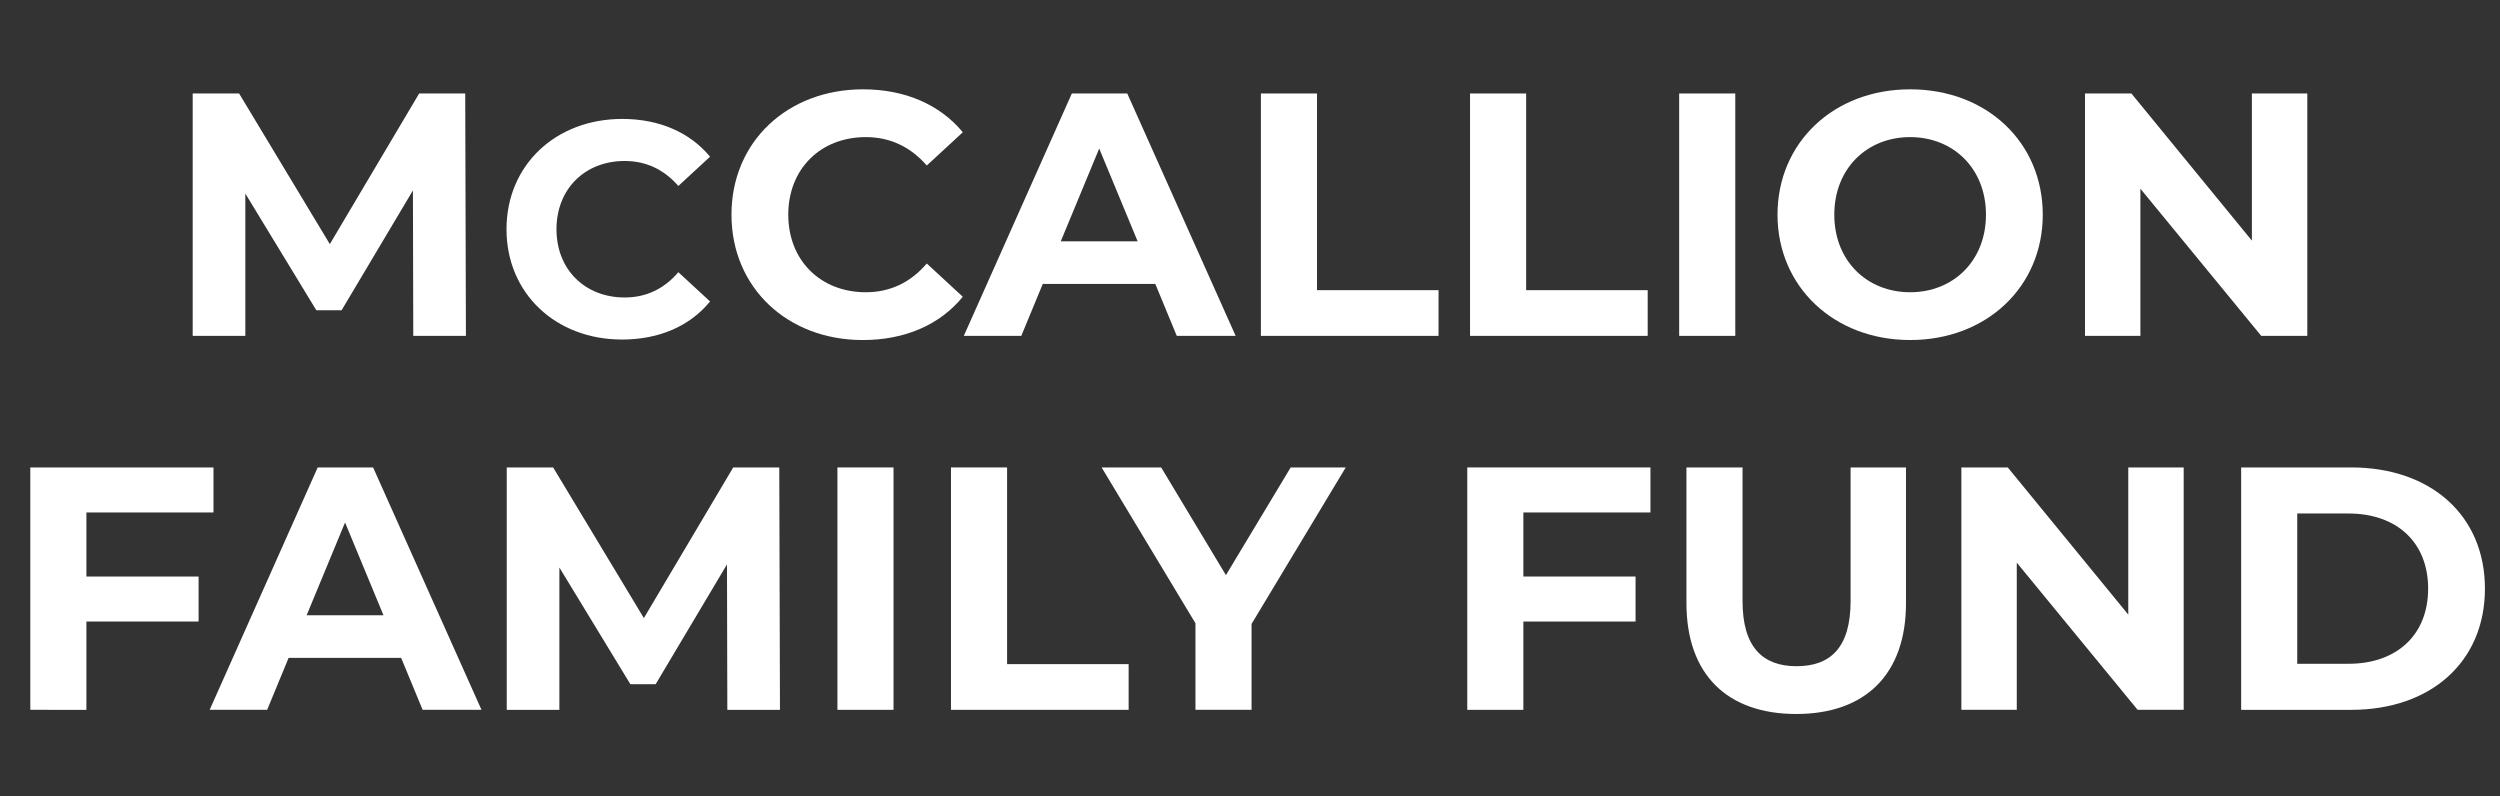
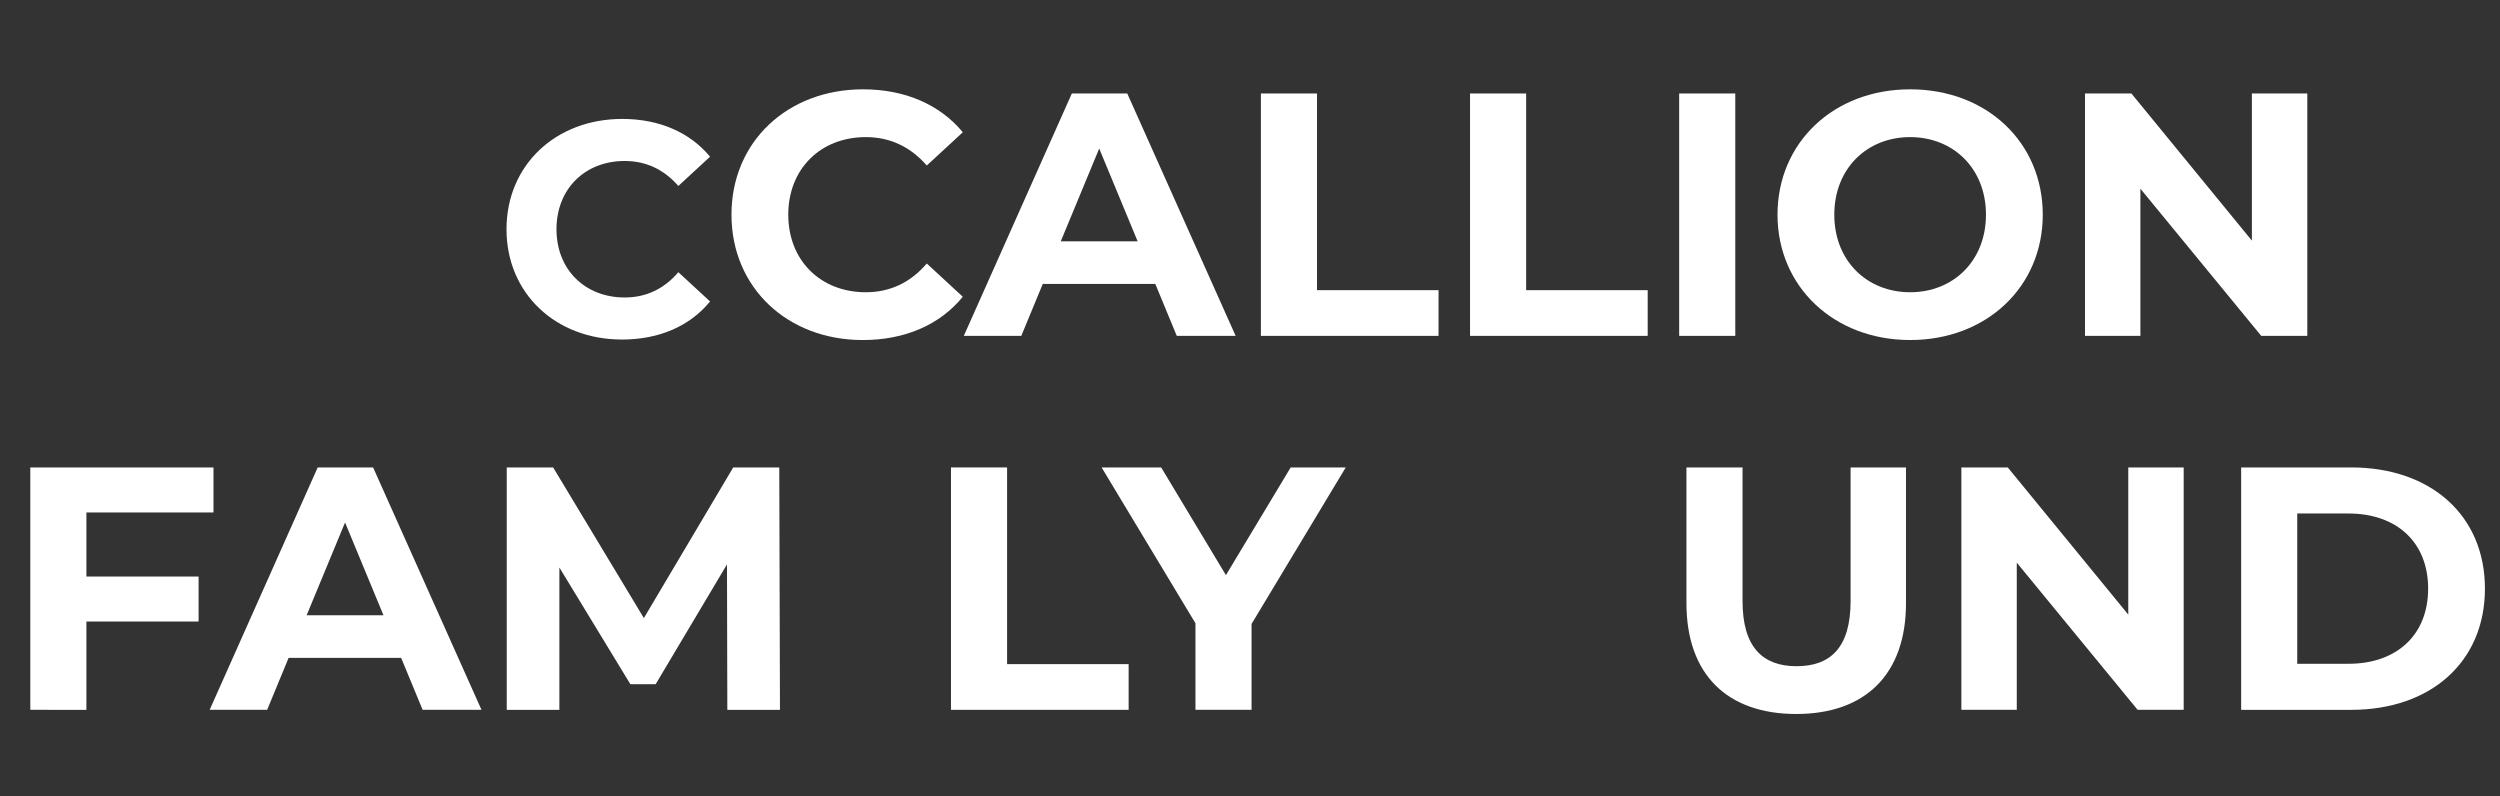
<svg xmlns="http://www.w3.org/2000/svg" id="Layer_1" version="1.1" viewBox="0 0 722 230">
  <rect x="0" y="0" width="722" height="230" fill="#333333" stroke="none" />
  <defs>
    <style>
      .st0 {
        isolation: isolate;
      }

      .st1 {
        fill: #fff;
      }
    </style>
  </defs>
  <g id="MCCALLION_FAMILY_FUND" class="st0">
    <g class="st0">
-       <path class="st1" d="M119.353,97l-.1-42.003-20.601,34.603h-7.3l-20.501-33.702v41.103h-15.201V26.996h13.401l26.202,43.502,25.802-43.502h13.301l.2,70.004h-15.201Z" />
-     </g>
+       </g>
    <g class="st0">
      <path class="st1" d="M146.279,66.201c0-18.567,14.255-31.855,33.439-31.855,10.647,0,19.535,3.872,25.343,10.912l-9.152,8.447c-4.136-4.752-9.328-7.216-15.488-7.216-11.527,0-19.711,8.096-19.711,19.712s8.184,19.711,19.711,19.711c6.16,0,11.352-2.464,15.488-7.304l9.152,8.448c-5.808,7.127-14.696,10.999-25.432,10.999-19.095,0-33.351-13.287-33.351-31.854Z" />
    </g>
    <g class="st0">
      <path class="st1" d="M211.25,61.998c0-21.102,16.201-36.202,38.002-36.202,12.101,0,22.202,4.4,28.802,12.4l-10.4,9.601c-4.7-5.4-10.601-8.2-17.601-8.2-13.101,0-22.401,9.2-22.401,22.401s9.3,22.401,22.401,22.401c7,0,12.901-2.801,17.601-8.301l10.4,9.601c-6.6,8.101-16.701,12.501-28.901,12.501-21.702,0-37.902-15.101-37.902-36.202Z" />
      <path class="st1" d="M333.652,81.999h-32.502l-6.2,15.001h-16.601l31.202-70.004h16.001l31.302,70.004h-17.001l-6.2-15.001ZM328.552,69.698l-11.101-26.802-11.101,26.802h22.202Z" />
-       <path class="st1" d="M364.148,26.996h16.201v56.803h35.102v13.201h-51.303V26.996Z" />
+       <path class="st1" d="M364.148,26.996h16.201v56.803h35.102v13.201h-51.303V26.996" />
      <path class="st1" d="M424.547,26.996h16.201v56.803h35.103v13.201h-51.304V26.996Z" />
      <path class="st1" d="M484.946,26.996h16.201v70.004h-16.201V26.996Z" />
      <path class="st1" d="M513.345,61.998c0-20.802,16.201-36.202,38.302-36.202s38.303,15.301,38.303,36.202-16.301,36.202-38.303,36.202-38.302-15.401-38.302-36.202ZM573.548,61.998c0-13.301-9.4-22.401-21.901-22.401s-21.901,9.101-21.901,22.401,9.401,22.401,21.901,22.401,21.901-9.101,21.901-22.401Z" />
      <path class="st1" d="M666.349,26.996v70.004h-13.302l-34.901-42.503v42.503h-16.001V26.996h13.4l34.803,42.502V26.996h16.001Z" />
    </g>
    <g class="st0">
      <path class="st1" d="M24.952,147.996v18.502h32.402v13H24.952v25.502H8.75v-70.004h52.903v13H24.952Z" />
      <path class="st1" d="M115.854,189.999h-32.502l-6.2,15.001h-16.601l31.202-70.004h16.001l31.302,70.004h-17.001l-6.2-15.001ZM110.753,177.698l-11.101-26.802-11.101,26.802h22.202Z" />
      <path class="st1" d="M210.054,205l-.1-42.003-20.601,34.603h-7.301l-20.501-33.702v41.103h-15.201v-70.004h13.401l26.202,43.502,25.802-43.502h13.301l.2,70.004h-15.201Z" />
-       <path class="st1" d="M241.848,134.996h16.201v70.004h-16.201v-70.004Z" />
      <path class="st1" d="M274.647,134.996h16.201v56.803h35.102v13.201h-51.303v-70.004Z" />
      <path class="st1" d="M361.449,180.198v24.802h-16.201v-25.002l-27.102-45.002h17.201l18.701,31.102,18.701-31.102h15.901l-27.202,45.202Z" />
-       <path class="st1" d="M439.947,147.996v18.502h32.401v13h-32.401v25.502h-16.201v-70.004h52.903v13h-36.702Z" />
      <path class="st1" d="M487.045,174.198v-39.202h16.201v38.602c0,13.301,5.801,18.802,15.601,18.802,9.901,0,15.602-5.501,15.602-18.802v-38.602h16.001v39.202c0,20.602-11.801,32.002-31.702,32.002s-31.702-11.4-31.702-32.002Z" />
      <path class="st1" d="M630.648,134.996v70.004h-13.302l-34.901-42.503v42.503h-16.001v-70.004h13.4l34.803,42.502v-42.502h16.001Z" />
      <path class="st1" d="M647.244,134.996h31.802c22.901,0,38.603,13.801,38.603,35.002s-15.701,35.002-38.603,35.002h-31.802v-70.004ZM678.246,191.699c13.9,0,23.001-8.301,23.001-21.701s-9.101-21.701-23.001-21.701h-14.801v43.402h14.801Z" />
    </g>
  </g>
</svg>